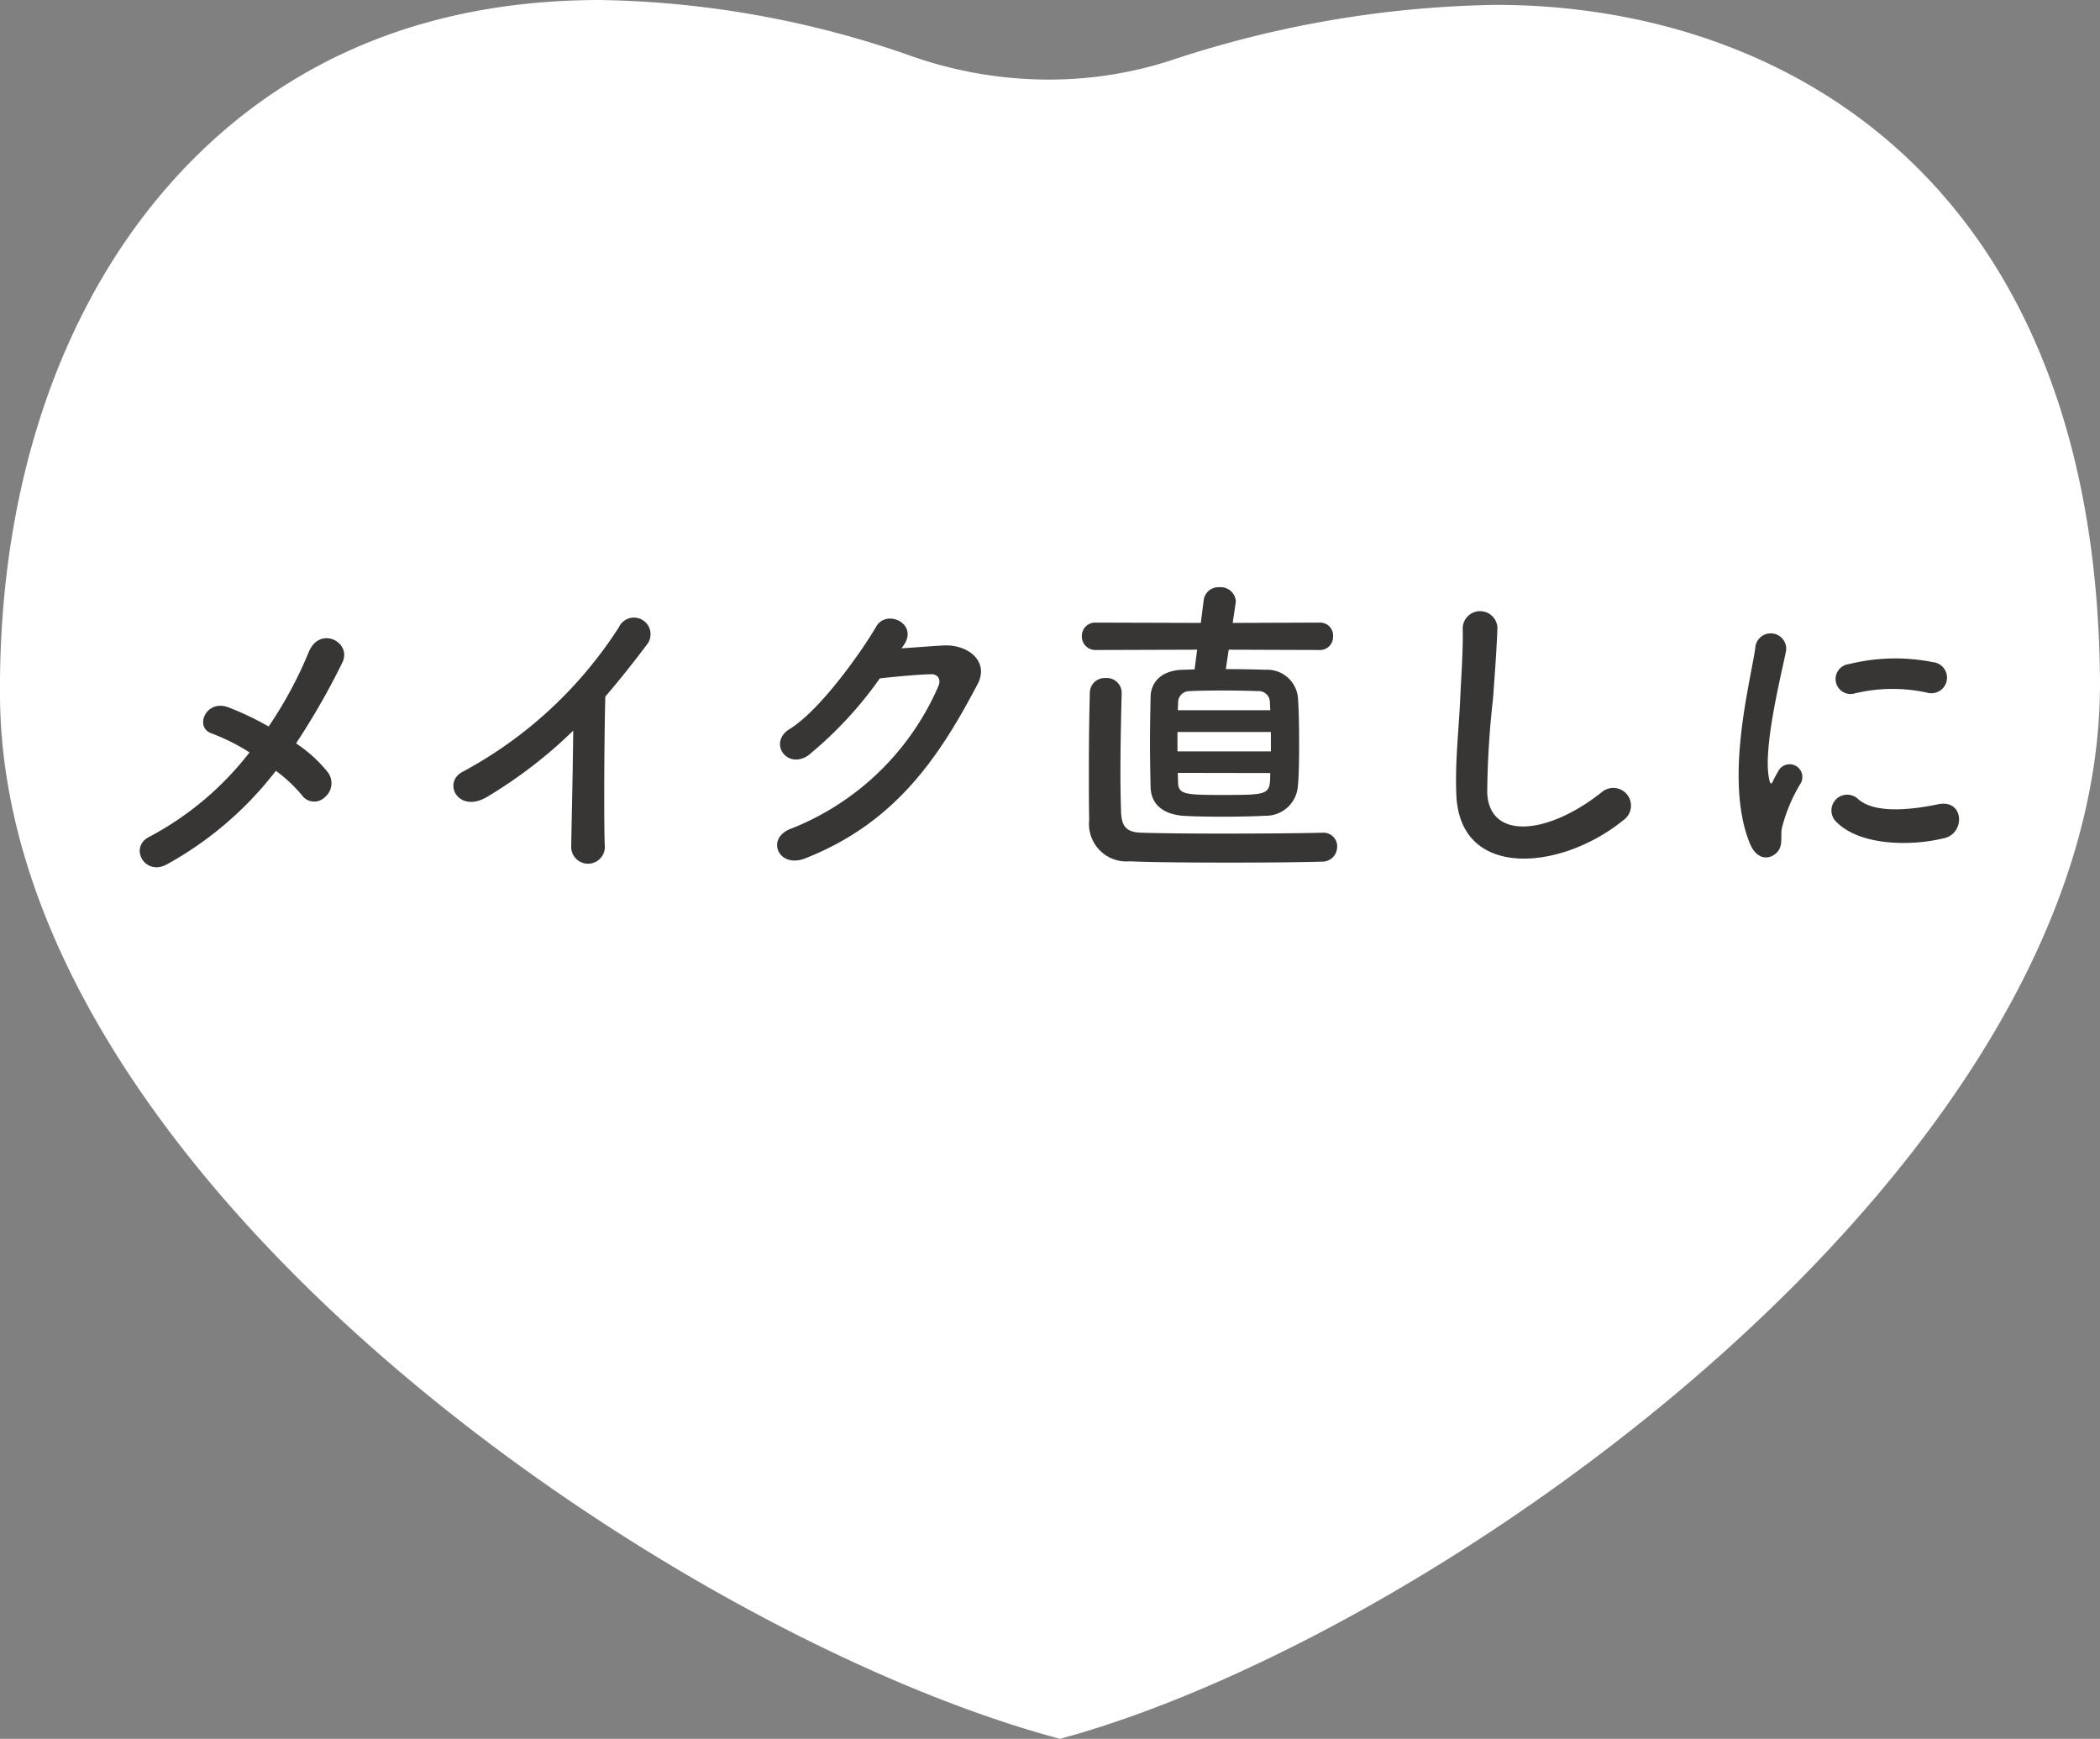
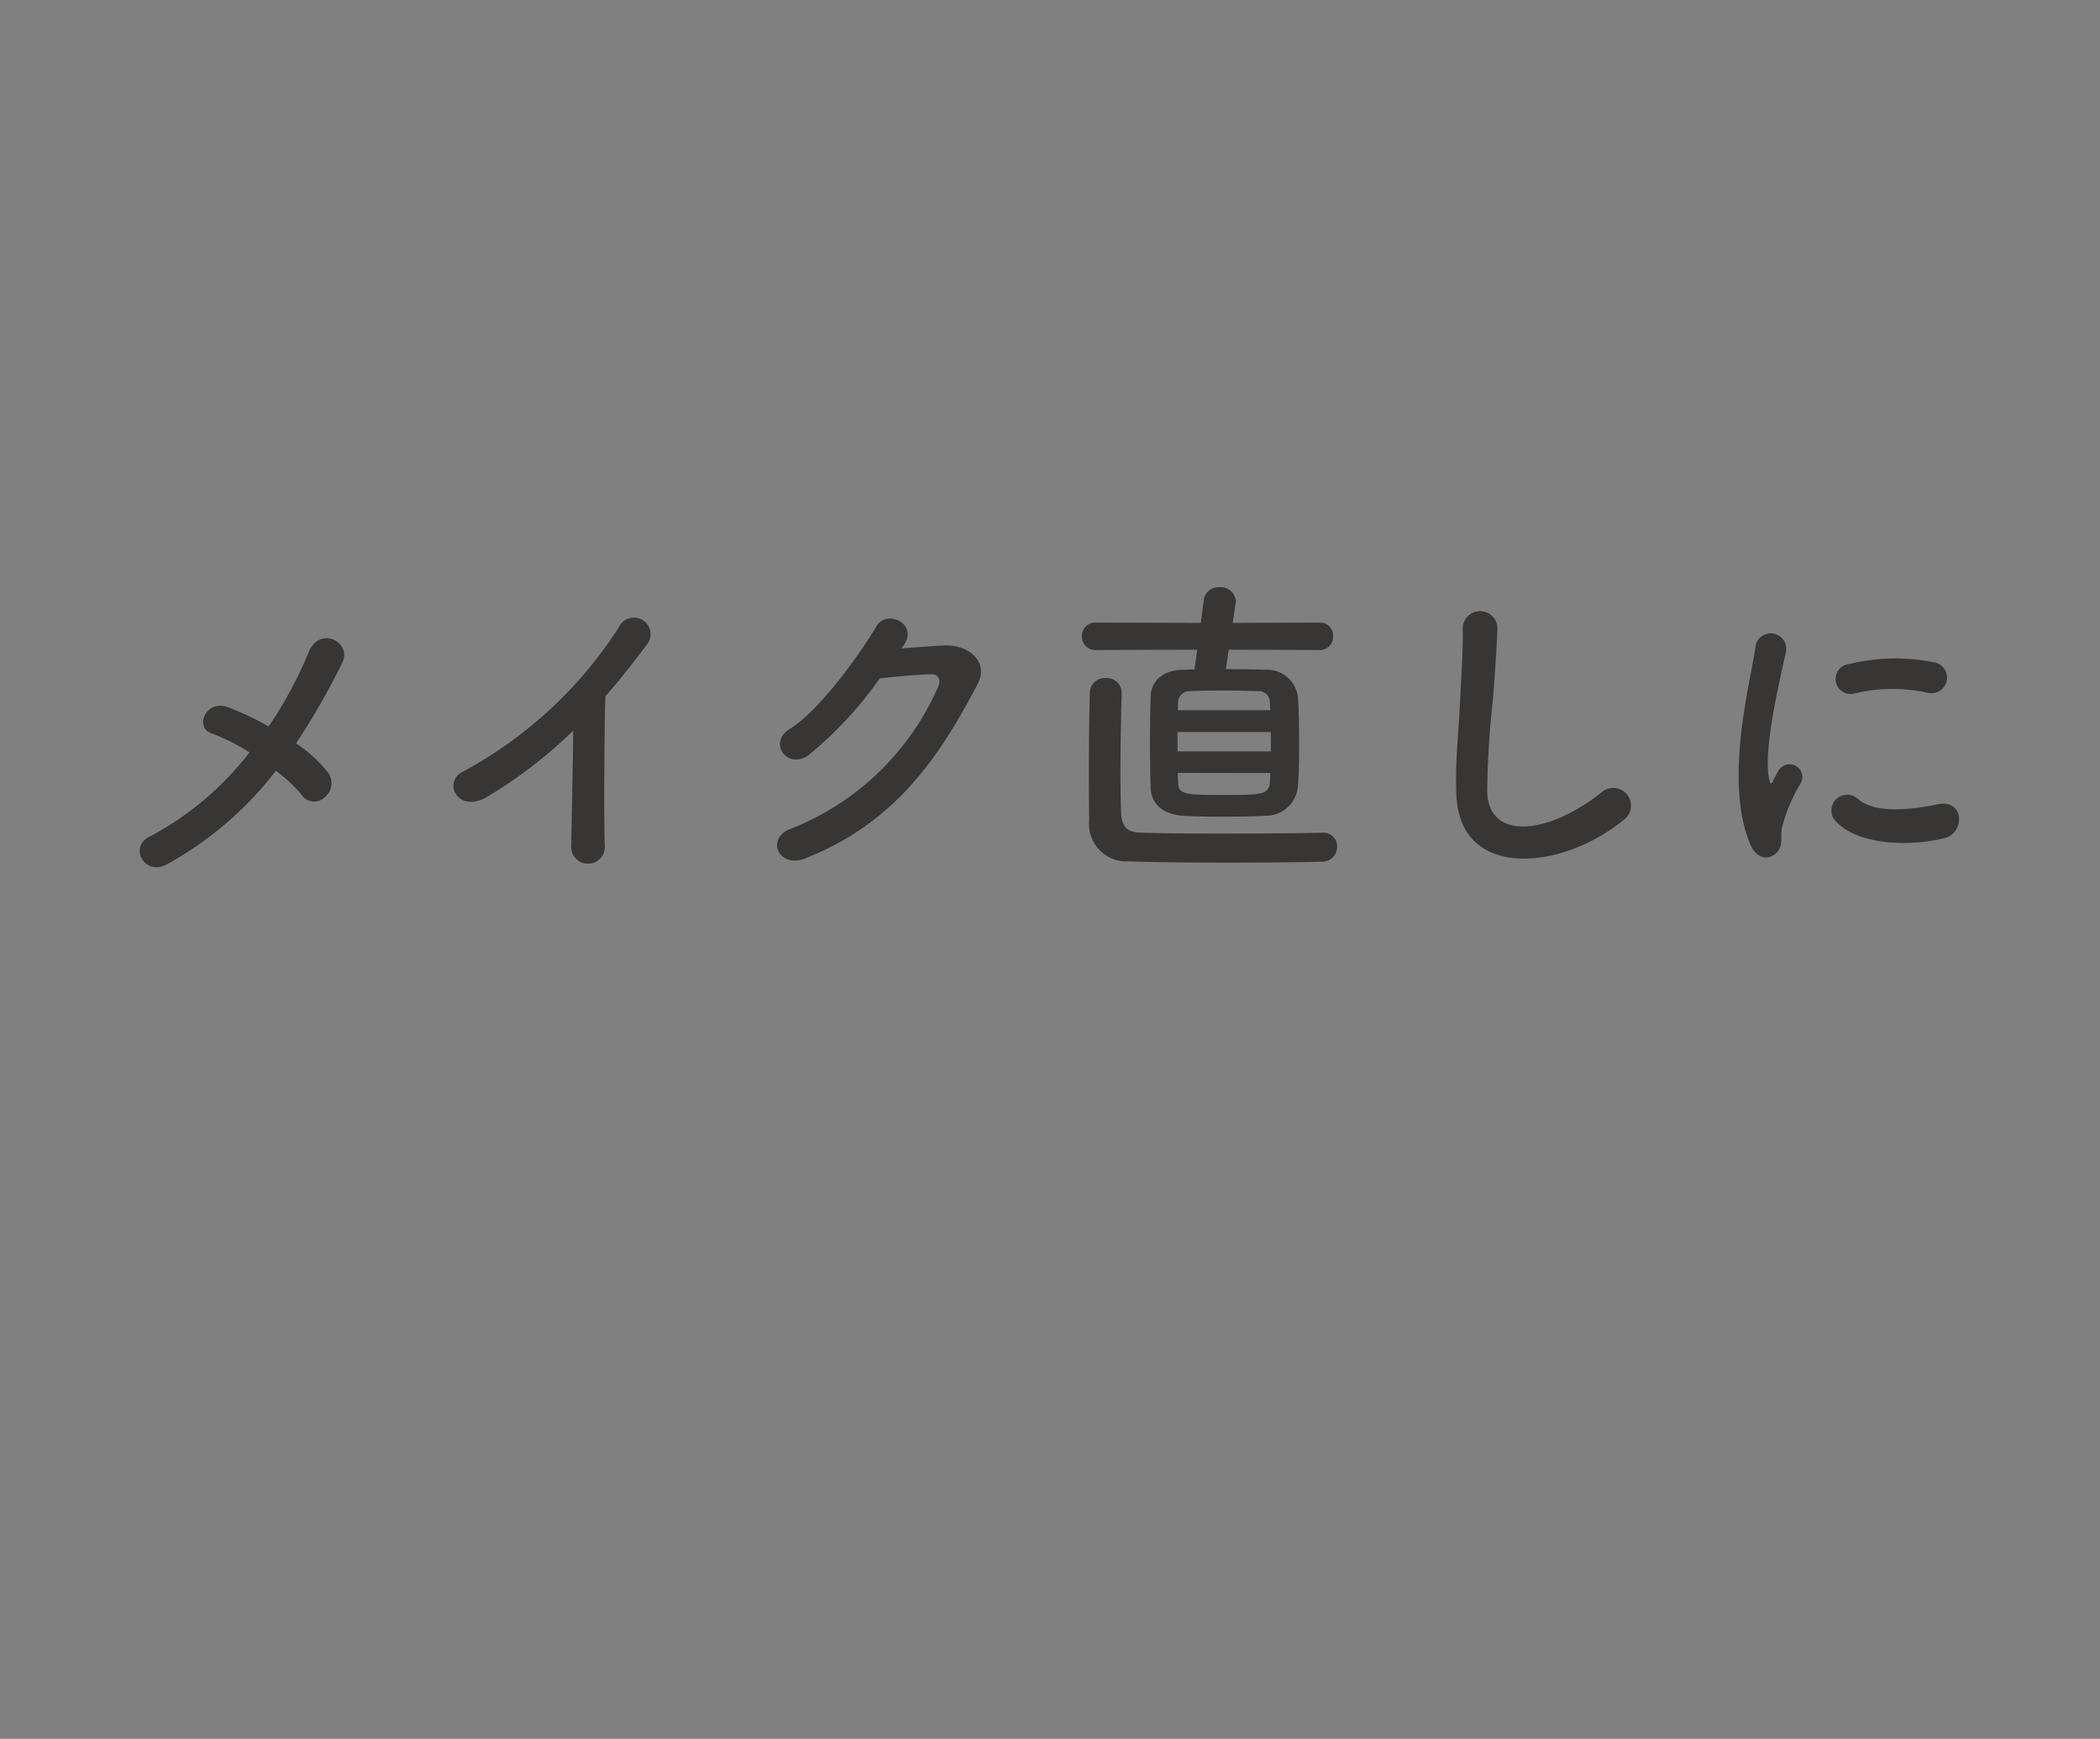
<svg xmlns="http://www.w3.org/2000/svg" width="105.431" height="87.289" viewBox="0 0 105.431 87.289">
  <rect x="0" y="0" width="105.431" height="87.289" fill="#808080" stroke="none" />
  <clipPath id="a">
-     <path d="M0 0h105.431v87.289H0z" />
-   </clipPath>
+     </clipPath>
  <g clip-path="url(#a)">
-     <path fill="#fff" d="M53.223 87.289C33.883 82.142.214 59.282 0 35.008-.094 23.991 3.33 14.416 9.644 8.047 14.937 2.707 21.833 0 30.138 0a49.261 49.261 0 0 1 15.774 2.869 20.846 20.846 0 0 0 6.74 1.126 19.834 19.834 0 0 0 6.053-.937A54.224 54.224 0 0 1 75.089.244c14.525 0 30.122 8.89 30.341 33.842.214 24.472-33.427 48.135-52.207 53.2" />
-   </g>
+     </g>
  <path fill="#373634" d="M13.851 38.694a7.473 7.473 0 0 1 1.3 1.216.754.754 0 0 0 1.136.128.912.912 0 0 0 .176-1.264 6.867 6.867 0 0 0-1.6-1.456 36.608 36.608 0 0 0 2.32-4.048c.512-1.024-1.12-1.888-1.68-.544a20.48 20.48 0 0 1-2.016 3.744 14.74 14.74 0 0 0-2.016-.96c-1.12-.432-1.728.992-.864 1.3a10.2 10.2 0 0 1 1.92.96 15.537 15.537 0 0 1-5.028 4.236c-1.04.512-.24 1.984.864 1.392a17.622 17.622 0 0 0 5.488-4.704zm14.928-2.016c-.016 1.872-.08 4.48-.1 5.76a.846.846 0 1 0 1.68-.048c-.048-1.6-.016-5.792.032-7.424.688-.8 1.376-1.664 2.1-2.624a.834.834 0 1 0-1.424-.848 21.255 21.255 0 0 1-7.808 7.232c-1.088.528-.256 2.16 1.216 1.264a23.391 23.391 0 0 0 4.304-3.312zm16.592-4.288c.752-1.072-.848-1.84-1.376-.944-.736 1.264-2.816 4.208-4.352 5.152-1.088.672-.144 2.048.928 1.328a19.4 19.4 0 0 0 3.6-3.872c.72-.08 1.888-.192 2.56-.208.384-.016.512.288.384.592a13.433 13.433 0 0 1-7.376 7.152c-1.328.464-.672 2.032.688 1.5 4.5-1.776 6.7-5.024 8.656-8.752.592-1.136-.48-2-1.712-1.936-.64.032-1.424.1-2.112.144zm20.9.24a.655.655 0 0 0 .656-.688.646.646 0 0 0-.656-.688l-4.384.016.144-.96c0-.048.016-.08.016-.112a.764.764 0 0 0-.832-.72.747.747 0 0 0-.784.656l-.144 1.136-5.272-.016a.667.667 0 0 0-.7.688.676.676 0 0 0 .7.688l5.088-.016-.128.992c-.256 0-.464.016-.624.016-1.136.048-1.568.7-1.584 1.344-.016.752-.032 1.552-.032 2.336s.016 1.552.032 2.24c.032.784.56 1.312 1.6 1.408.48.032 1.2.048 1.936.048.816 0 1.648-.016 2.208-.048a1.609 1.609 0 0 0 1.648-1.472c.048-.464.064-1.248.064-2.08 0-.9-.016-1.84-.064-2.416a1.549 1.549 0 0 0-1.616-1.36 60.593 60.593 0 0 0-2-.032l.144-.976zm.864 9.872a.688.688 0 0 0-.736-.7h-.032c-1.06.028-3.06.044-4.98.044-1.664 0-3.28-.016-4.144-.048-.752-.032-.928-.384-.96-1.024a65.797 65.797 0 0 1-.032-1.936c0-1.36.032-2.912.064-4.048v-.032a.75.75 0 0 0-.816-.72.746.746 0 0 0-.784.752c-.032 1.2-.048 2.544-.048 3.824 0 .9 0 1.776.016 2.544a1.881 1.881 0 0 0 2.032 2.08c1.04.048 3.056.064 5.04.064 1.792 0 3.552-.016 4.608-.048a.743.743 0 0 0 .768-.752zm-3.36-6.848h-4.644l.016-.368a.57.57 0 0 1 .592-.592c.272-.016.928-.032 1.616-.032s1.408.016 1.776.032a.564.564 0 0 1 .624.592zm.032 2.064h-4.692v-.972h4.688zm-.036 1.088c0 1.088-.032 1.1-2.352 1.1-1.872 0-2.256-.016-2.272-.608l-.016-.5zm17.728 2.368a.889.889 0 1 0-1.1-1.392c-2.784 2.192-5.636 2.352-5.732.016a44.372 44.372 0 0 1 .288-4.7c.08-1.072.192-2.592.224-3.6a.873.873 0 0 0-1.744.032c.032.992-.08 2.56-.128 3.6-.08 1.7-.256 3.056-.192 4.736.144 4.316 5.264 3.852 8.384 1.308zm15.264-6.4a.783.783 0 1 0 .272-1.536 9.658 9.658 0 0 0-4.208.1.753.753 0 1 0 .224 1.488 8.105 8.105 0 0 1 3.712-.052zm.864 7.3c1.056-.272.976-1.968-.32-1.7-1.248.256-3.168.512-4.032-.272a.792.792 0 0 0-1.136 1.1c1.152 1.252 3.776 1.3 5.488.868zm-8.464.764c.4-.352.208-.848.3-1.28a8.067 8.067 0 0 1 .944-2.24.641.641 0 0 0-1.12-.624c-.064.112-.24.432-.272.512-.064.144-.128.192-.176-.016-.38-1.488.576-5.244.836-6.544a.778.778 0 1 0-1.552-.1c-.288 1.9-1.552 6.64-.272 9.792.32.788.912.852 1.312.5z" />
</svg>